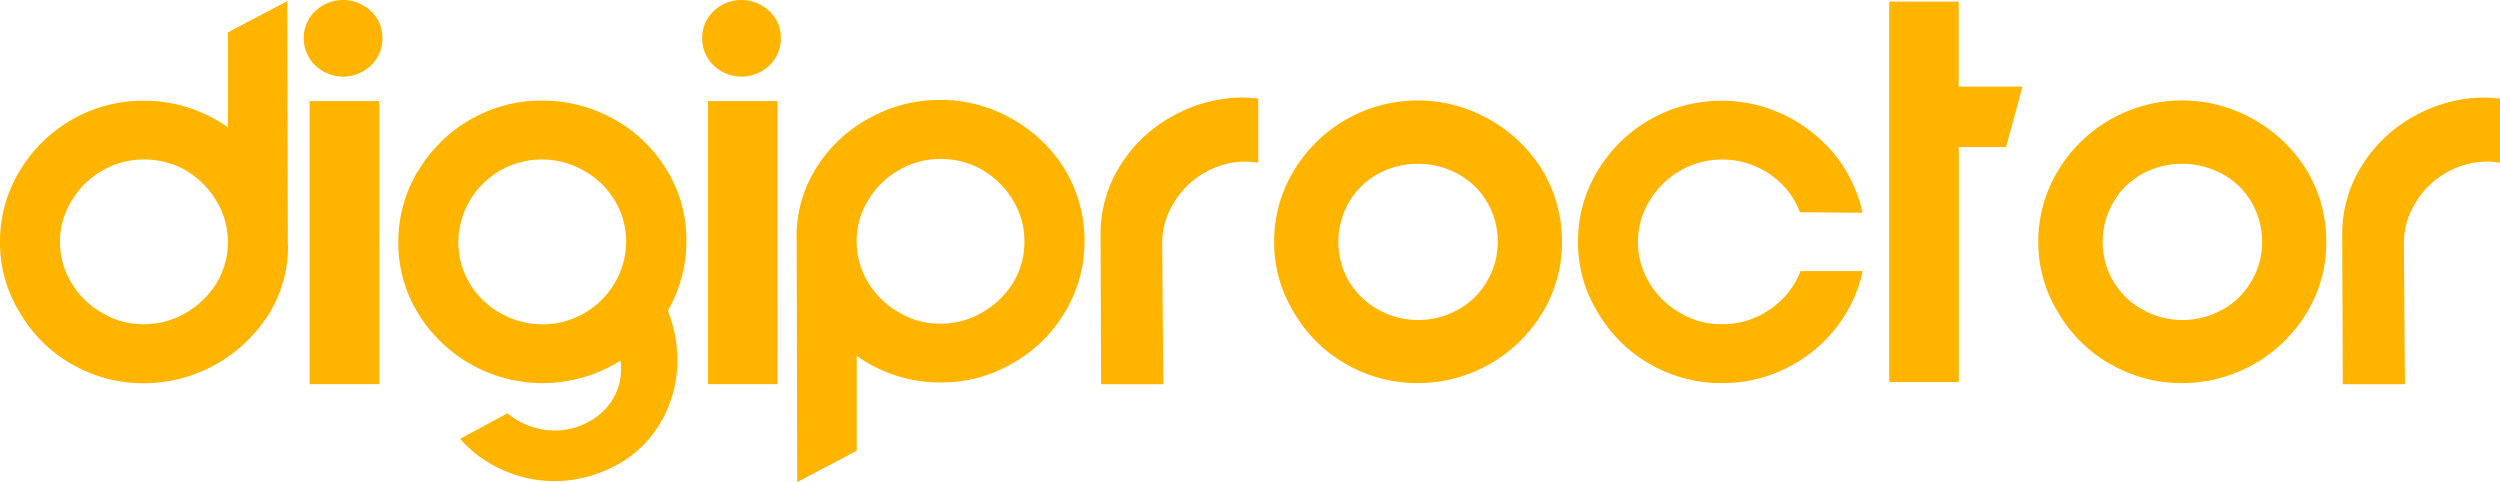
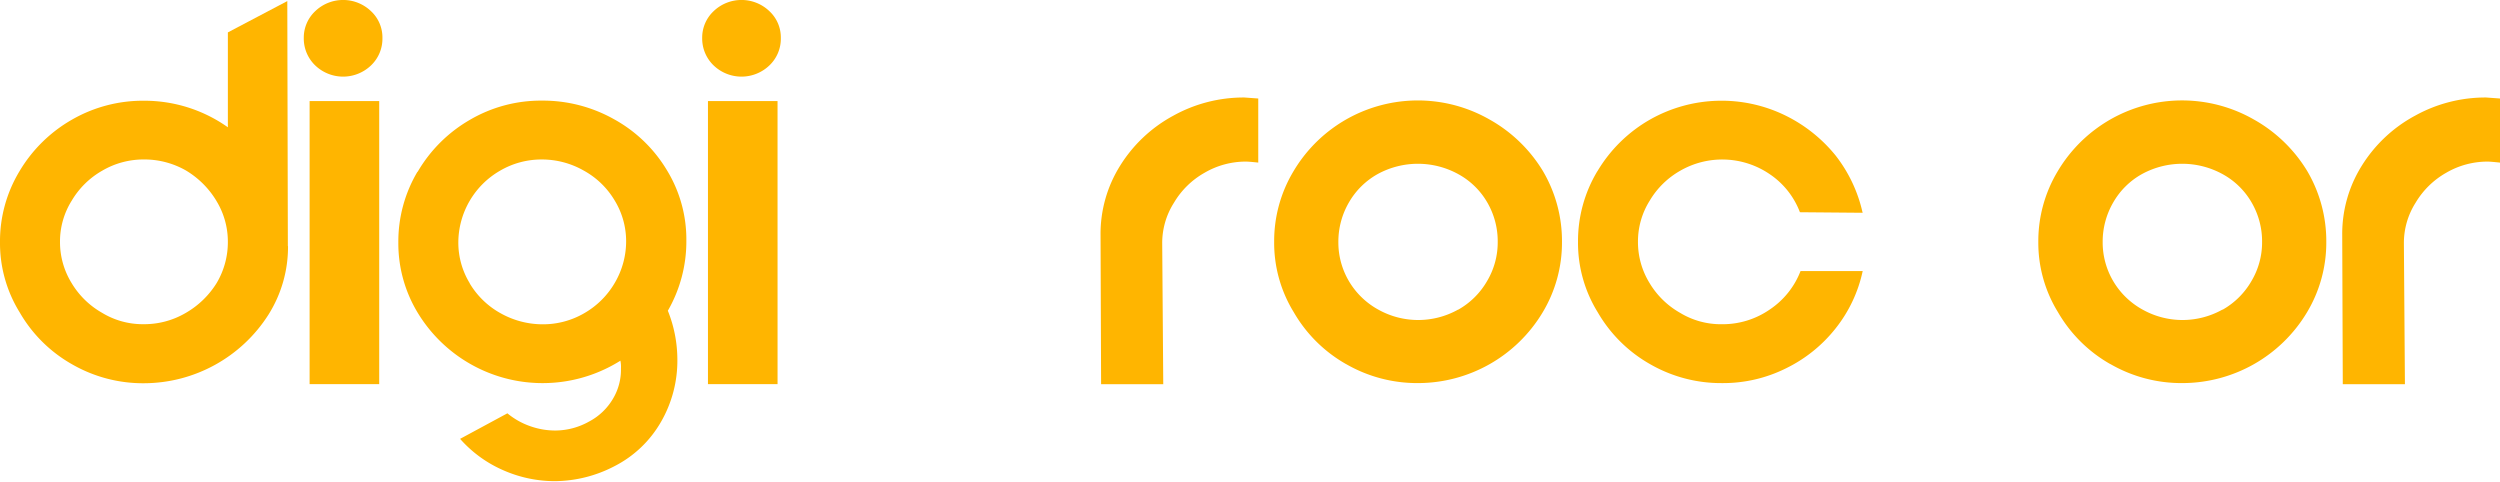
<svg xmlns="http://www.w3.org/2000/svg" width="265.002" height="51.098" viewBox="0 0 265.002 51.098">
  <g id="Group_4551" data-name="Group 4551" transform="translate(-151 74)">
    <path id="Path_8851" data-name="Path 8851" d="M30.513,26.085,30.454.123l-6.3,3.319V13.5a15.3,15.3,0,0,0-8.892-2.815,15.074,15.074,0,0,0-7.605,1.99,15.266,15.266,0,0,0-5.6,5.5A14.363,14.363,0,0,0,0,25.656a13.956,13.956,0,0,0,2.086,7.462,14.811,14.811,0,0,0,5.544,5.5,15.072,15.072,0,0,0,7.631,2.014,15.686,15.686,0,0,0,13.208-7.29A13.479,13.479,0,0,0,30.53,26.1Zm-7.572-4.779a8.273,8.273,0,0,1,1.212,4.334,8.479,8.479,0,0,1-1.186,4.367,9.311,9.311,0,0,1-3.29,3.178,8.68,8.68,0,0,1-4.416,1.188,8.311,8.311,0,0,1-4.451-1.213,8.853,8.853,0,0,1-3.239-3.179A8.28,8.28,0,0,1,6.36,25.647,8.142,8.142,0,0,1,7.6,21.281,8.841,8.841,0,0,1,10.836,18.1a8.675,8.675,0,0,1,4.417-1.189,8.9,8.9,0,0,1,4.45,1.164,9.375,9.375,0,0,1,3.239,3.228" transform="translate(151 -74.008)" fill="#ffb500" />
    <path id="Path_8852" data-name="Path 8852" d="M42.384,10.715H35.006v30h7.378ZM35.6,6.934a4.274,4.274,0,0,0,5.914,0,3.906,3.906,0,0,0,1.211-2.9,3.8,3.8,0,0,0-1.211-2.849,4.274,4.274,0,0,0-5.914,0,3.849,3.849,0,0,0-1.212,2.849,3.956,3.956,0,0,0,1.212,2.9" transform="translate(148.813 -74)" fill="#ffb500" />
    <path id="Path_8853" data-name="Path 8853" d="M47.119,18.93a14.506,14.506,0,0,0-2.027,7.487,14.183,14.183,0,0,0,2.086,7.512,15.483,15.483,0,0,0,21.453,5.028,3.245,3.245,0,0,1,.059.826,6,6,0,0,1-.842,3.2,6.382,6.382,0,0,1-2.557,2.436,7.345,7.345,0,0,1-3.575.941,7.945,7.945,0,0,1-2.675-.471,7.823,7.823,0,0,1-2.39-1.353l-5.013,2.707A13.056,13.056,0,0,0,56.2,50.563a13.558,13.558,0,0,0,5.519,1.164,13.868,13.868,0,0,0,6.309-1.6,11.923,11.923,0,0,0,4.9-4.673,12.954,12.954,0,0,0,1.741-6.6,13.947,13.947,0,0,0-1.009-5.193A14.713,14.713,0,0,0,75.622,26.2a14.05,14.05,0,0,0-2.078-7.463,14.917,14.917,0,0,0-5.6-5.382,15.37,15.37,0,0,0-7.63-1.965,14.872,14.872,0,0,0-7.656,2.048,15.172,15.172,0,0,0-5.519,5.5Zm5.544,11.821a8.271,8.271,0,0,1-1.212-4.334,8.817,8.817,0,0,1,4.425-7.6,8.684,8.684,0,0,1,4.417-1.188A8.956,8.956,0,0,1,64.736,18.8a8.672,8.672,0,0,1,3.29,3.178,8.282,8.282,0,0,1,1.212,4.334,8.688,8.688,0,0,1-1.186,4.367,8.809,8.809,0,0,1-3.239,3.236A8.684,8.684,0,0,1,60.395,35.1a9.1,9.1,0,0,1-4.45-1.164,8.718,8.718,0,0,1-3.29-3.178Z" transform="translate(148.132 -74.724)" fill="#ffb500" />
    <path id="Path_8854" data-name="Path 8854" d="M87.476,10.715H80.1v30h7.378ZM80.7,6.934a4.273,4.273,0,0,0,5.913,0,3.9,3.9,0,0,0,1.212-2.9,3.8,3.8,0,0,0-1.212-2.849,4.272,4.272,0,0,0-5.913,0,3.849,3.849,0,0,0-1.212,2.849,3.956,3.956,0,0,0,1.212,2.9" transform="translate(145.944 -74)" fill="#ffb500" />
-     <path id="Path_8855" data-name="Path 8855" d="M90.181,25.855l.059,25.963L96.55,48.5V38.444a15.224,15.224,0,0,0,8.892,2.815,14.812,14.812,0,0,0,7.656-2.047,14.97,14.97,0,0,0,5.544-5.44,14.349,14.349,0,0,0,2.053-7.487,14.638,14.638,0,0,0-2.027-7.513,15.289,15.289,0,0,0-5.637-5.44,15.113,15.113,0,0,0-7.6-2.023,15.343,15.343,0,0,0-7.545,1.932,15.026,15.026,0,0,0-5.662,5.333,13.6,13.6,0,0,0-2.053,7.265Zm7.572,4.78A8.274,8.274,0,0,1,96.541,26.3a8.113,8.113,0,0,1,1.237-4.366,8.826,8.826,0,0,1,3.239-3.178,8.672,8.672,0,0,1,4.416-1.189,8.842,8.842,0,0,1,4.442,1.164,9.3,9.3,0,0,1,3.239,3.228,8.282,8.282,0,0,1,1.212,4.334,8.48,8.48,0,0,1-1.178,4.367,9.381,9.381,0,0,1-3.29,3.178,8.685,8.685,0,0,1-4.417,1.189,8.32,8.32,0,0,1-4.45-1.214,8.9,8.9,0,0,1-3.239-3.178" transform="translate(145.265 -74.719)" fill="#ffb500" />
    <path id="Path_8856" data-name="Path 8856" d="M141.3,17.938V11.144l-1.464-.107a15.344,15.344,0,0,0-7.546,1.932,15.064,15.064,0,0,0-5.654,5.333,13.6,13.6,0,0,0-2.053,7.265l.059,15.858h6.588l-.11-14.86A7.932,7.932,0,0,1,132.36,22.2,8.763,8.763,0,0,1,135.6,19.02a8.672,8.672,0,0,1,4.416-1.189c.185,0,.614.033,1.3.108Z" transform="translate(143.076 -74.702)" fill="#ffb500" />
    <path id="Path_8857" data-name="Path 8857" d="M151.862,39.317a15.066,15.066,0,0,0,7.63,2.014,15.417,15.417,0,0,0,13.2-7.487,14.362,14.362,0,0,0,2.053-7.487,14.625,14.625,0,0,0-2.027-7.512,15.388,15.388,0,0,0-5.628-5.44,15.322,15.322,0,0,0-20.8,5.465,14.37,14.37,0,0,0-2.053,7.487,14.024,14.024,0,0,0,2.078,7.462,14.865,14.865,0,0,0,5.544,5.5Zm11.878-5.778a8.665,8.665,0,0,1-8.472,0,8.2,8.2,0,0,1-3.1-3,8.084,8.084,0,0,1-1.127-4.169,8.269,8.269,0,0,1,1.127-4.2,8.019,8.019,0,0,1,3.07-3.012,8.894,8.894,0,0,1,8.531.033,7.954,7.954,0,0,1,3.07,3.013,8.192,8.192,0,0,1,1.094,4.169,8.013,8.013,0,0,1-1.127,4.144,8.132,8.132,0,0,1-3.07,3.038Z" transform="translate(141.826 -74.724)" fill="#ffb500" />
    <path id="Path_8858" data-name="Path 8858" d="M180.686,18.87a14.37,14.37,0,0,0-2.053,7.487,13.962,13.962,0,0,0,2.086,7.463,14.876,14.876,0,0,0,5.544,5.5,15.069,15.069,0,0,0,7.63,2.014,14.913,14.913,0,0,0,6.756-1.552,15.168,15.168,0,0,0,5.292-4.251,14.685,14.685,0,0,0,2.868-6.076h-6.587a8.641,8.641,0,0,1-3.239,4.062,8.768,8.768,0,0,1-5.09,1.576,8.328,8.328,0,0,1-4.45-1.213A8.839,8.839,0,0,1,186.2,30.7a8.271,8.271,0,0,1-1.212-4.334A8.134,8.134,0,0,1,186.23,22a8.826,8.826,0,0,1,3.239-3.178,8.926,8.926,0,0,1,9.481.362,8.489,8.489,0,0,1,3.205,4.037l6.646.058a15.189,15.189,0,0,0-2.868-6.075,15.781,15.781,0,0,0-5.351-4.252,15.386,15.386,0,0,0-14.3.438,15.276,15.276,0,0,0-5.6,5.5Z" transform="translate(139.638 -74.725)" fill="#ffb500" />
-     <path id="Path_8859" data-name="Path 8859" d="M213.861.178V40.513h7.378V15.6h5.006l1.741-6.406h-6.755V.178h-7.369Z" transform="translate(137.398 -74.011)" fill="#ffb500" />
    <path id="Path_8860" data-name="Path 8860" d="M238.381,39.317a15.072,15.072,0,0,0,7.631,2.014,15.417,15.417,0,0,0,13.2-7.487,14.362,14.362,0,0,0,2.053-7.487,14.634,14.634,0,0,0-2.027-7.512,15.388,15.388,0,0,0-5.628-5.44A15.328,15.328,0,0,0,232.8,18.869a14.378,14.378,0,0,0-2.061,7.487,14.023,14.023,0,0,0,2.086,7.462,14.869,14.869,0,0,0,5.543,5.5Zm11.879-5.778a8.665,8.665,0,0,1-8.472,0,8.185,8.185,0,0,1-3.1-3,8.083,8.083,0,0,1-1.127-4.169,8.268,8.268,0,0,1,1.127-4.2,7.955,7.955,0,0,1,3.07-3.012,8.894,8.894,0,0,1,8.531.033,7.961,7.961,0,0,1,3.07,3.013,8.2,8.2,0,0,1,1.1,4.169,8.013,8.013,0,0,1-1.127,4.144,8.17,8.17,0,0,1-3.062,3.038Z" transform="translate(136.324 -74.724)" fill="#ffb500" />
    <path id="Path_8861" data-name="Path 8861" d="M281.866,17.938V11.144l-1.464-.107a15.346,15.346,0,0,0-7.546,1.932,15.03,15.03,0,0,0-5.661,5.333,13.6,13.6,0,0,0-2.053,7.265l.059,15.858h6.587l-.109-14.86a7.939,7.939,0,0,1,1.236-4.366,8.84,8.84,0,0,1,3.239-3.178,8.678,8.678,0,0,1,4.417-1.189c.185,0,.614.033,1.3.108" transform="translate(134.136 -74.702)" fill="#ffb500" />
  </g>
</svg>